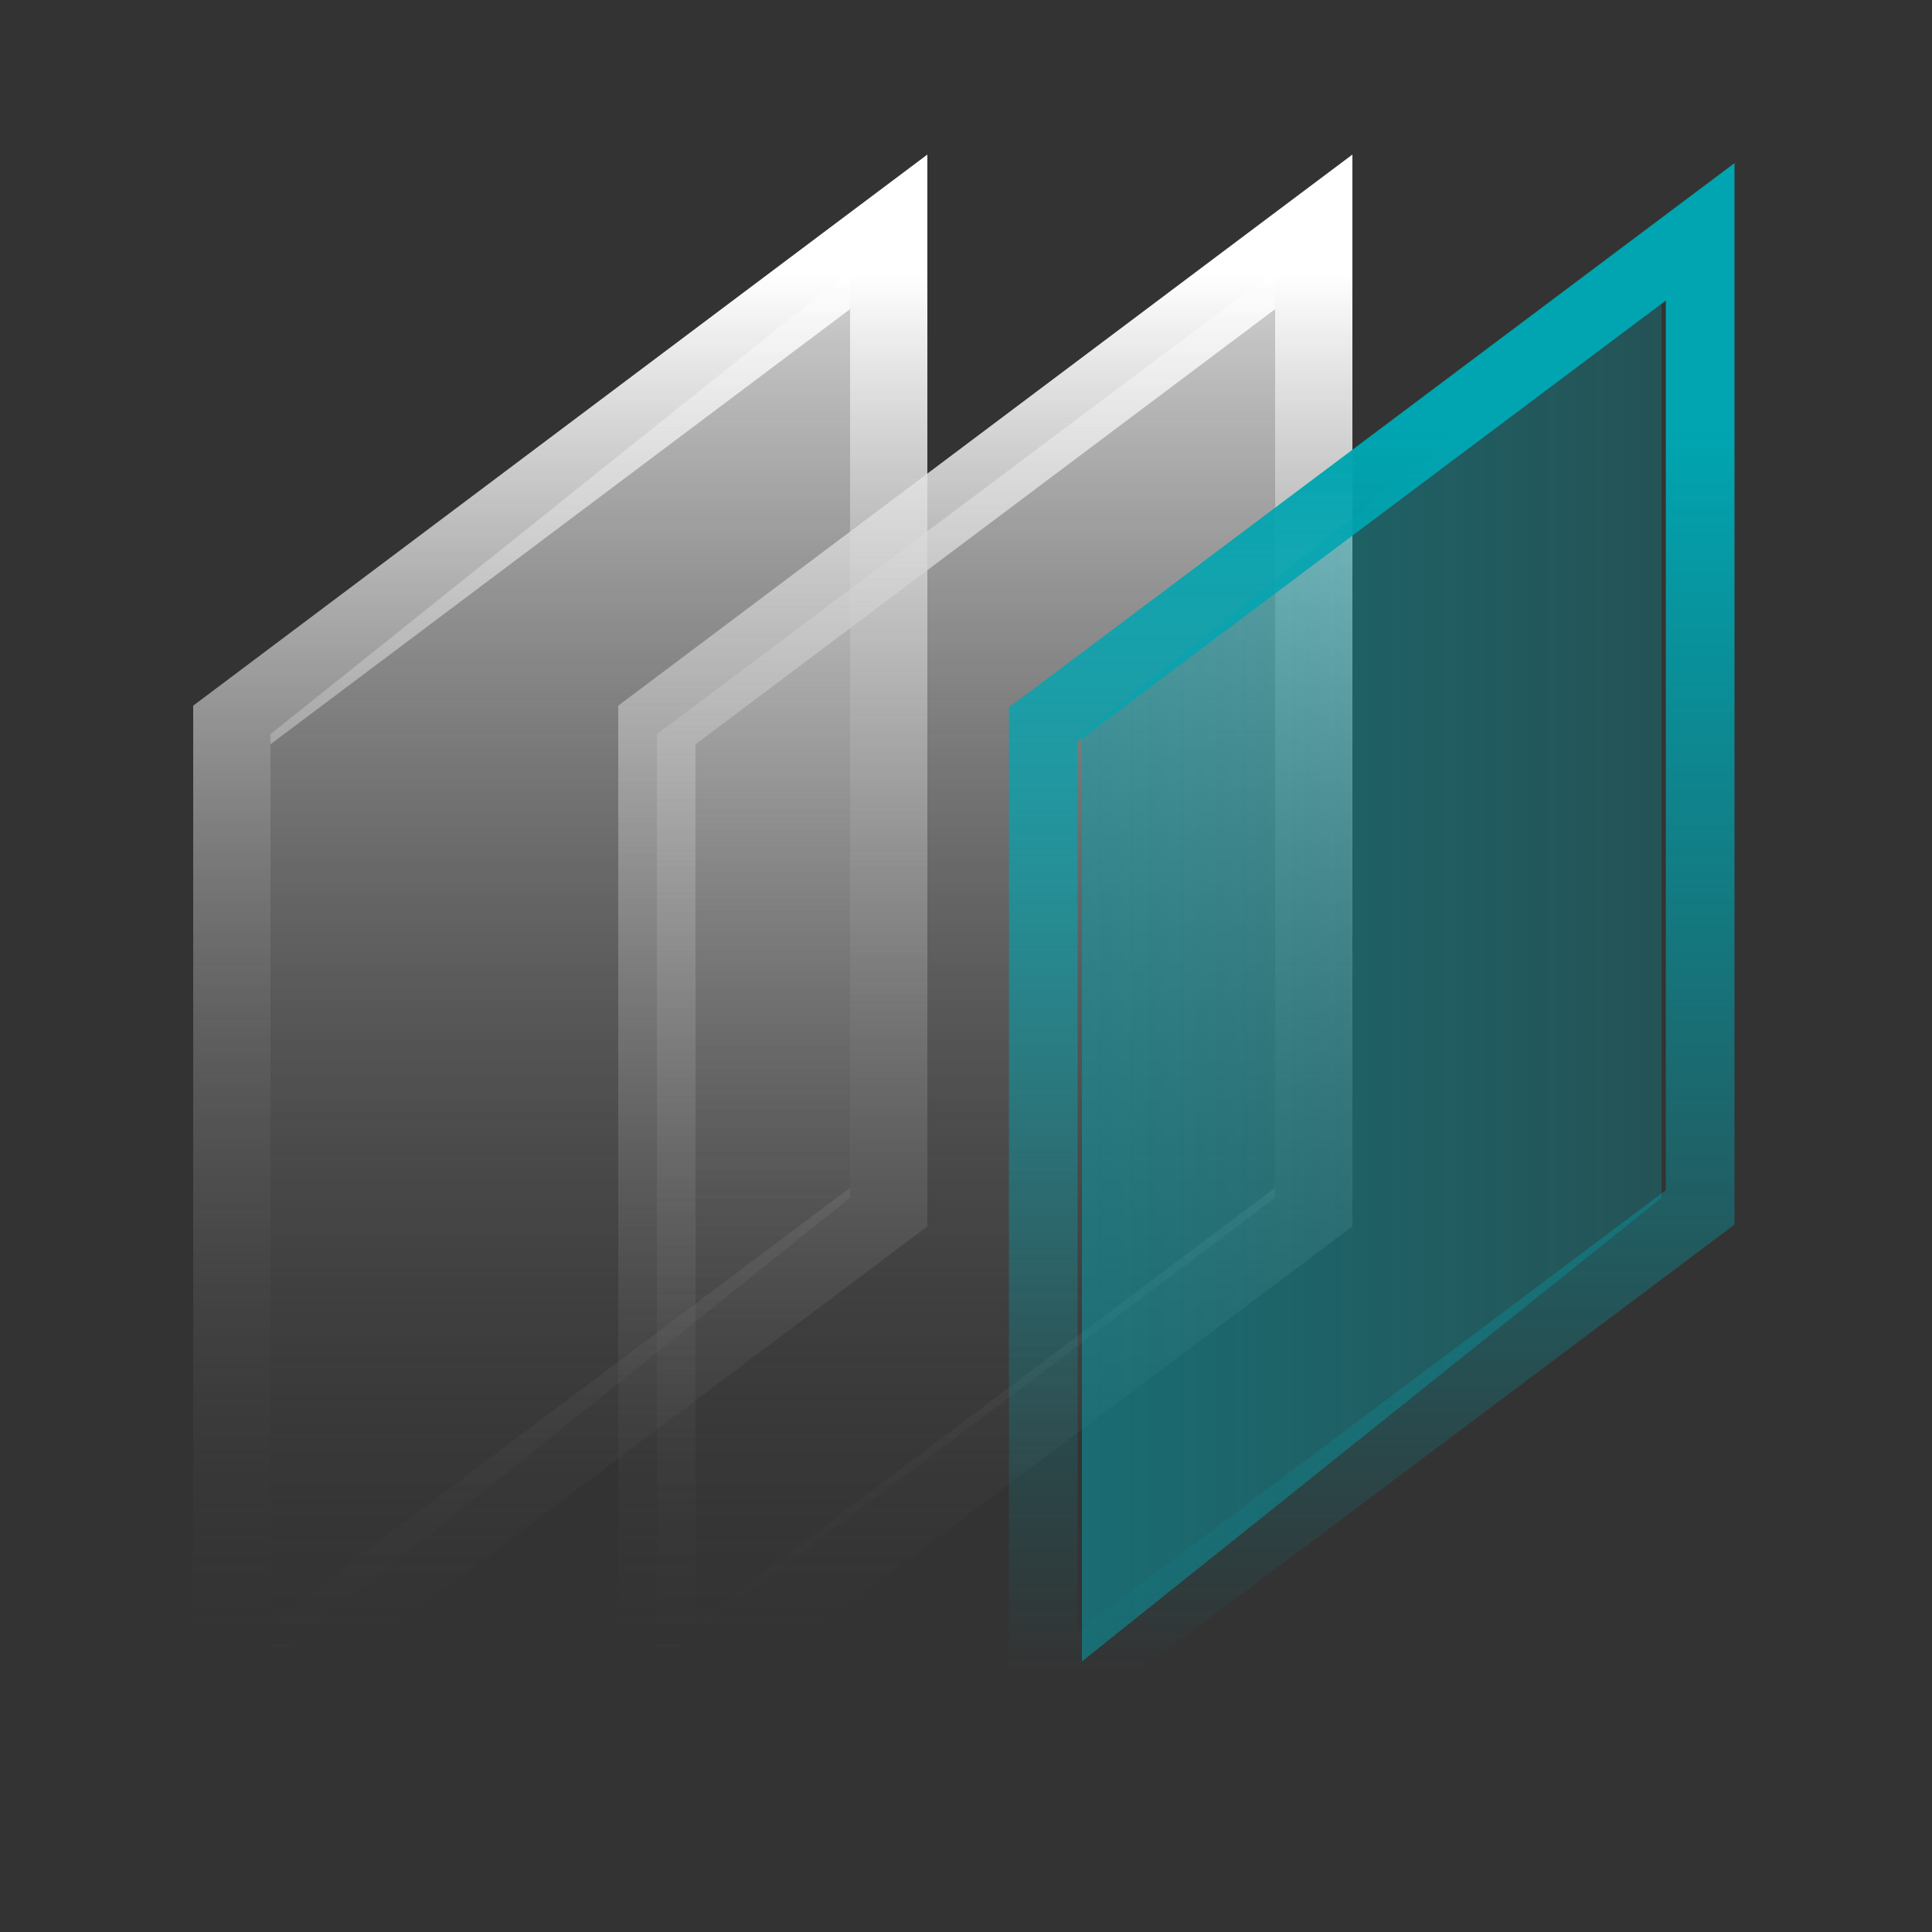
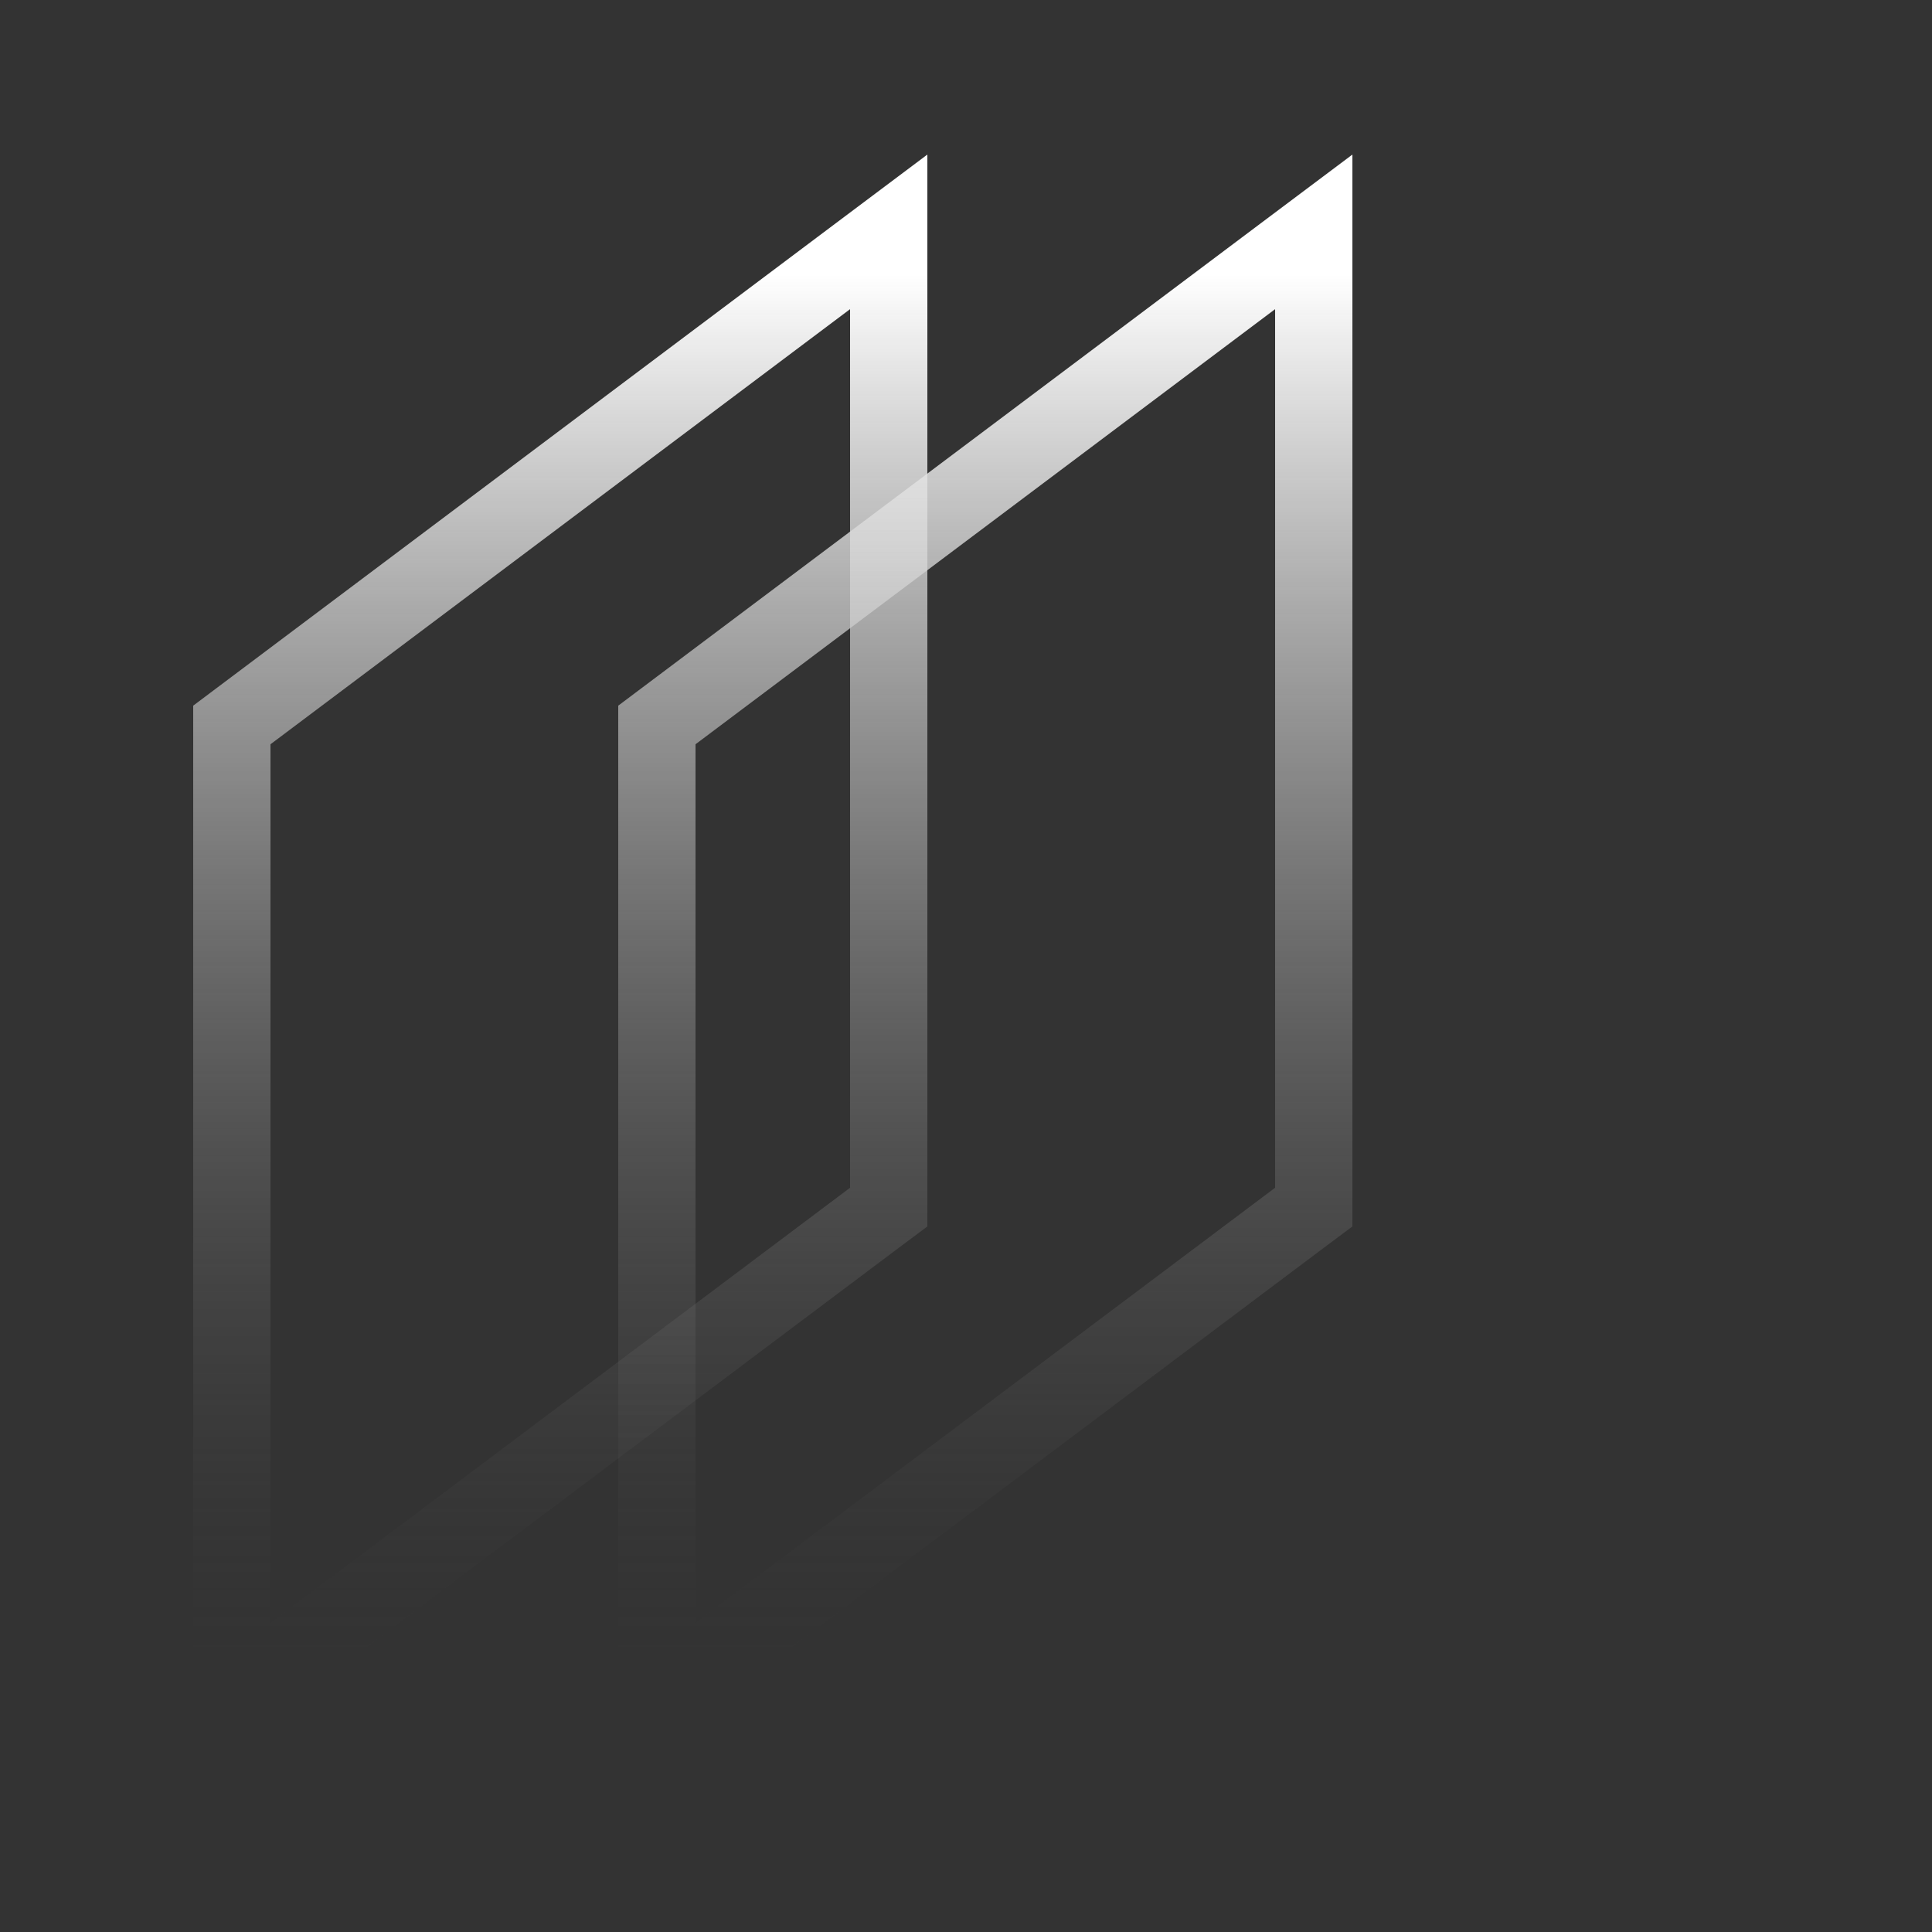
<svg xmlns="http://www.w3.org/2000/svg" width="50" height="50" viewBox="0 0 50 50" fill="none">
  <rect x="0" y="0" width="50" height="50" fill="#333333" stroke="none" />
-   <path opacity="0.78" d="M17 19L33 7V31L17 43V19Z" fill="url(#paint0_linear_1158_105)" />
  <path d="M17.217 18.599L17 18.762V19.031V42.907V44L17.88 43.34L33.783 31.401L34 31.239V30.969V7.093V6L33.12 6.66L17.217 18.599Z" stroke="url(#paint1_linear_1158_105)" stroke-width="2" stroke-miterlimit="10" />
-   <path opacity="0.78" d="M7 19L22 7V31L7 43V19Z" fill="url(#paint2_linear_1158_105)" />
  <path d="M6.217 18.599L6 18.762V19.031V42.907V44L6.88 43.34L22.783 31.401L23 31.239V30.969V7.093V6L22.12 6.66L6.217 18.599Z" stroke="url(#paint3_linear_1158_105)" stroke-width="2" stroke-miterlimit="10" />
-   <path opacity="0.5" d="M28 19L43 7V31L28 43V19Z" fill="url(#paint4_linear_1158_105)" />
-   <path d="M27.194 18.606L27 18.752V18.993V43.022V44L27.788 43.409L43.806 31.394L44 31.248V31.007V6.978V6L43.212 6.591L27.194 18.606Z" stroke="url(#paint5_linear_1158_105)" stroke-width="1.778" stroke-miterlimit="10" />
  <defs>
    <linearGradient id="paint0_linear_1158_105" x1="25" y1="7" x2="25" y2="43" gradientUnits="userSpaceOnUse">
      <stop stop-color="white" />
      <stop offset="1" stop-color="#3C3C3C" stop-opacity="0" />
    </linearGradient>
    <linearGradient id="paint1_linear_1158_105" x1="25.5" y1="7.093" x2="25.5" y2="42.907" gradientUnits="userSpaceOnUse">
      <stop stop-color="white" />
      <stop offset="1" stop-color="#3C3C3C" stop-opacity="0" />
    </linearGradient>
    <linearGradient id="paint2_linear_1158_105" x1="14.5" y1="7" x2="14.5" y2="43" gradientUnits="userSpaceOnUse">
      <stop stop-color="white" />
      <stop offset="1" stop-color="#3C3C3C" stop-opacity="0" />
    </linearGradient>
    <linearGradient id="paint3_linear_1158_105" x1="14.5" y1="7.093" x2="14.5" y2="42.907" gradientUnits="userSpaceOnUse">
      <stop stop-color="white" />
      <stop offset="1" stop-color="#3C3C3C" stop-opacity="0" />
    </linearGradient>
    <linearGradient id="paint4_linear_1158_105" x1="28" y1="25" x2="43" y2="25" gradientUnits="userSpaceOnUse">
      <stop stop-color="#00A5B1" />
      <stop offset="1" stop-color="#00A5B1" stop-opacity="0.56" />
    </linearGradient>
    <linearGradient id="paint5_linear_1158_105" x1="35.5" y1="6.714" x2="35.5" y2="43.285" gradientUnits="userSpaceOnUse">
      <stop offset="0.12" stop-color="#00A5B1" />
      <stop offset="1" stop-color="#00A5B1" stop-opacity="0" />
    </linearGradient>
  </defs>
</svg>